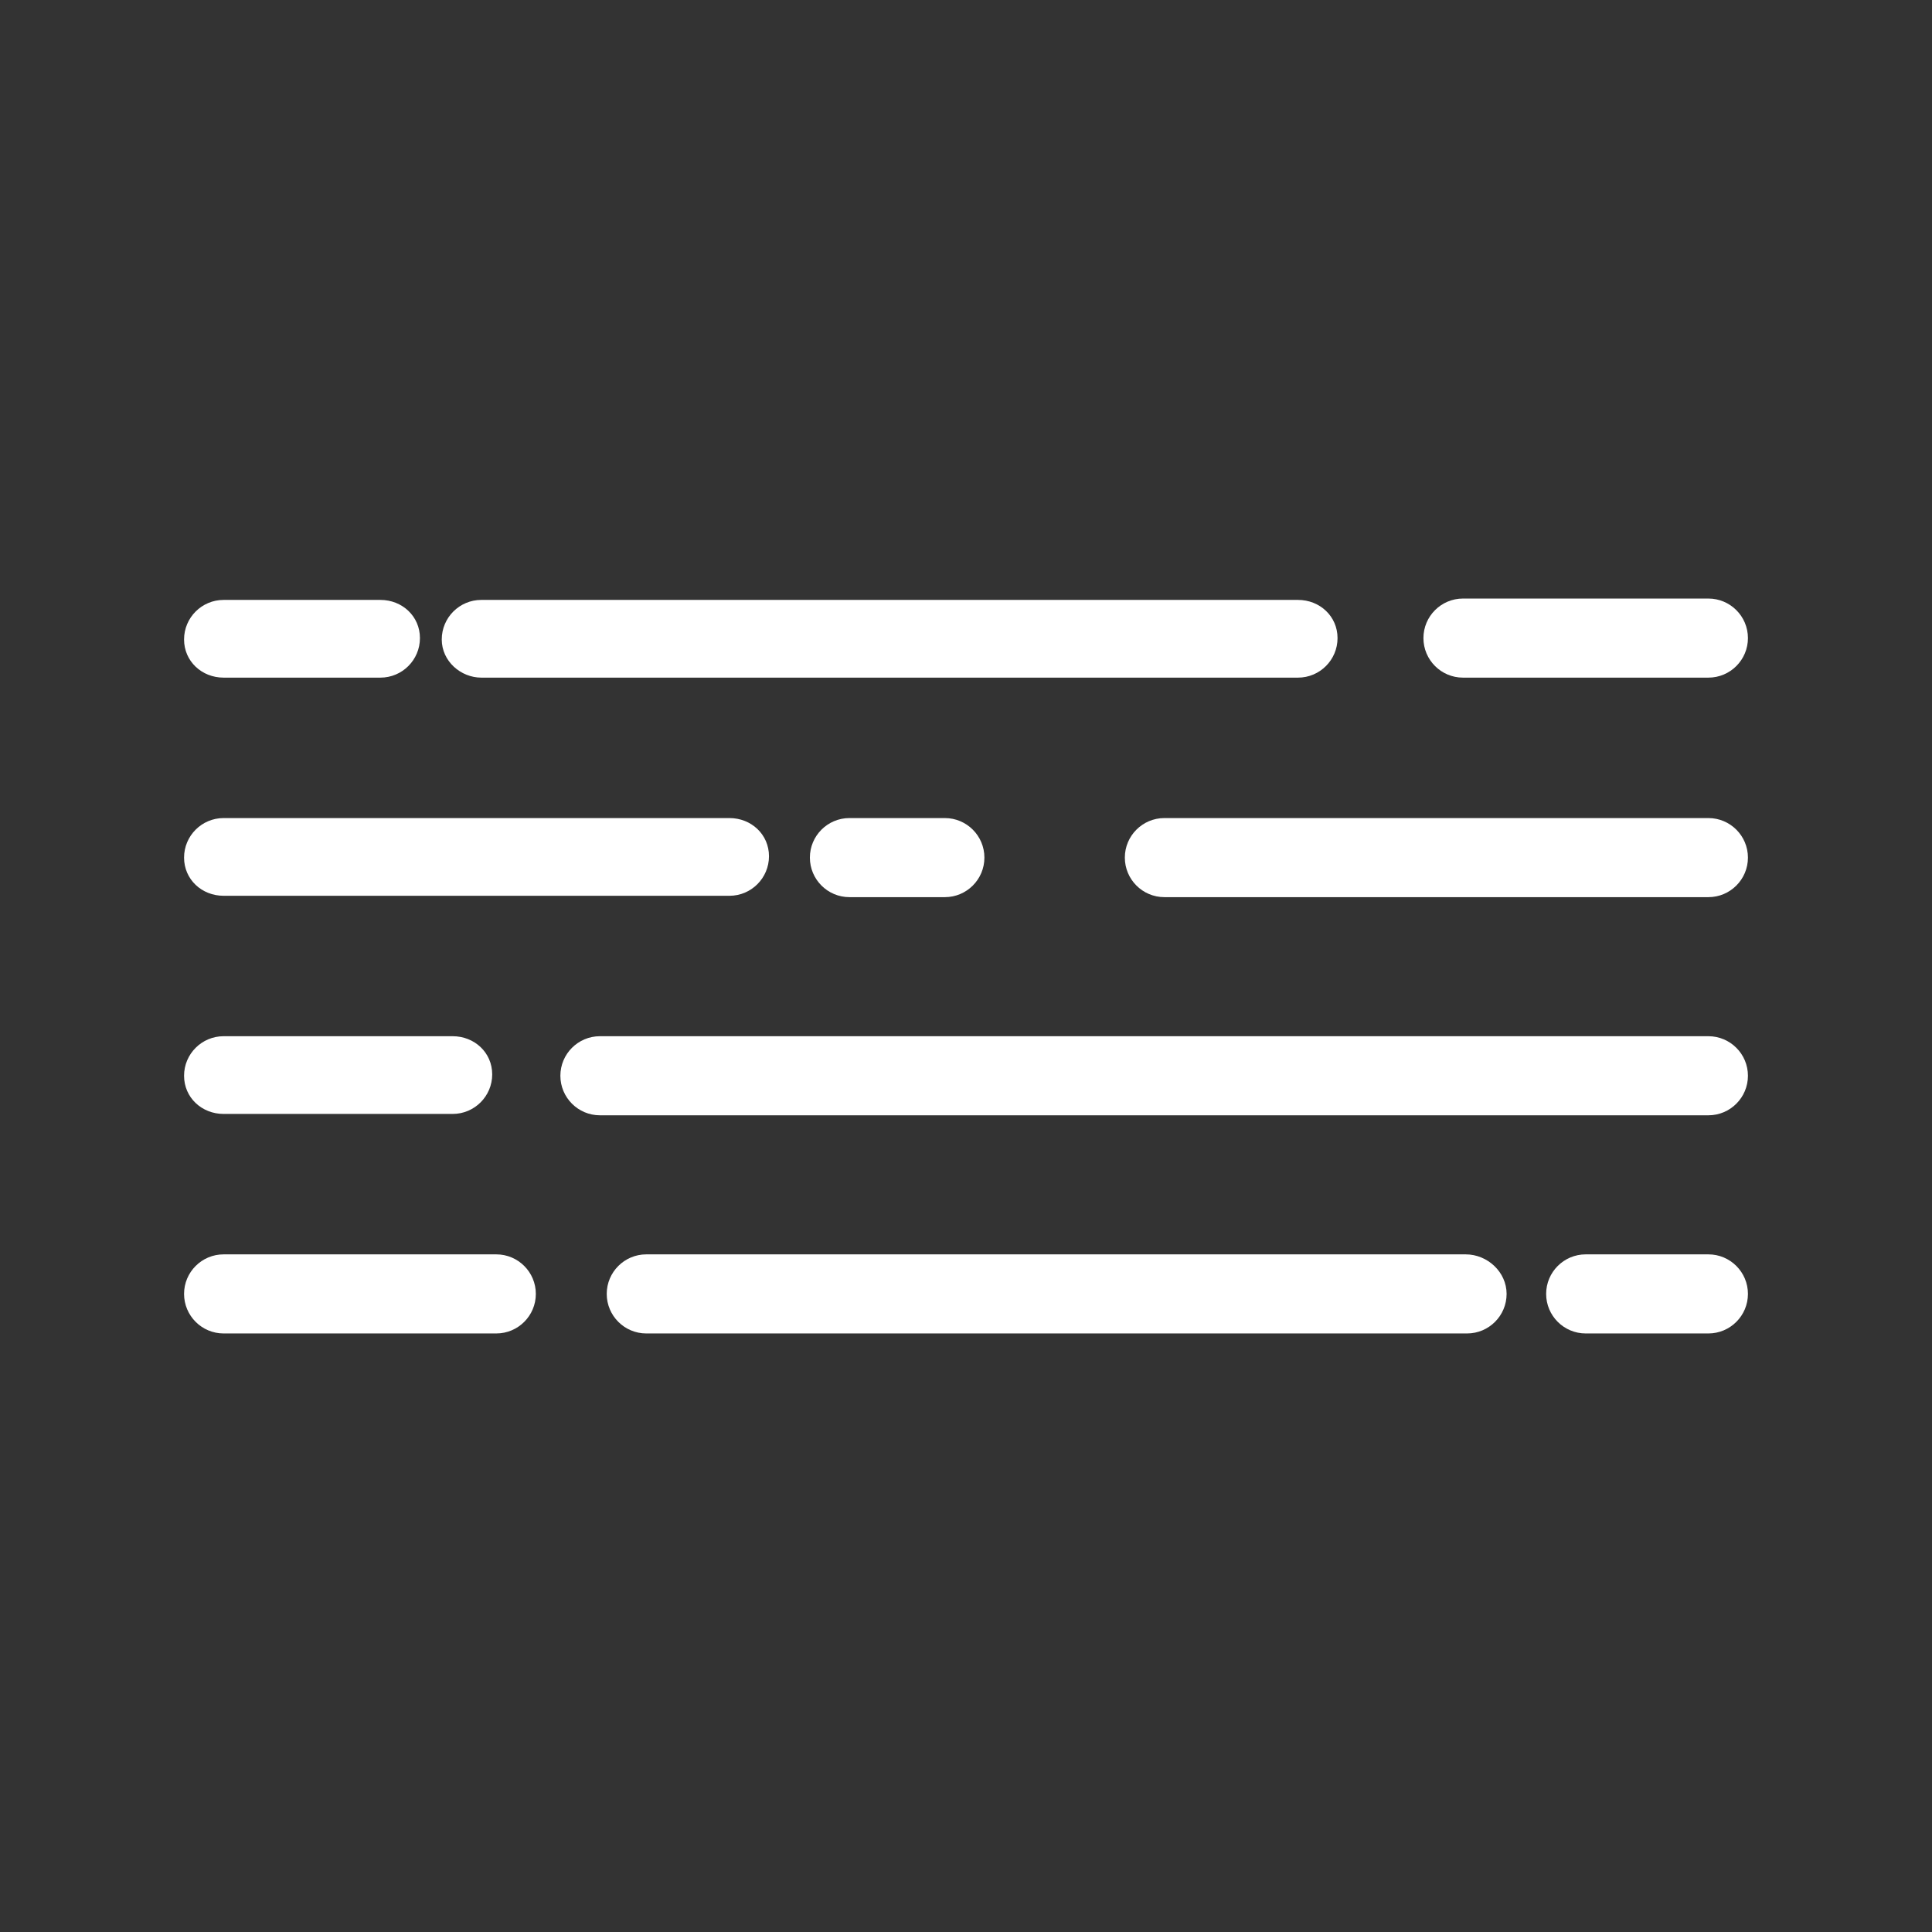
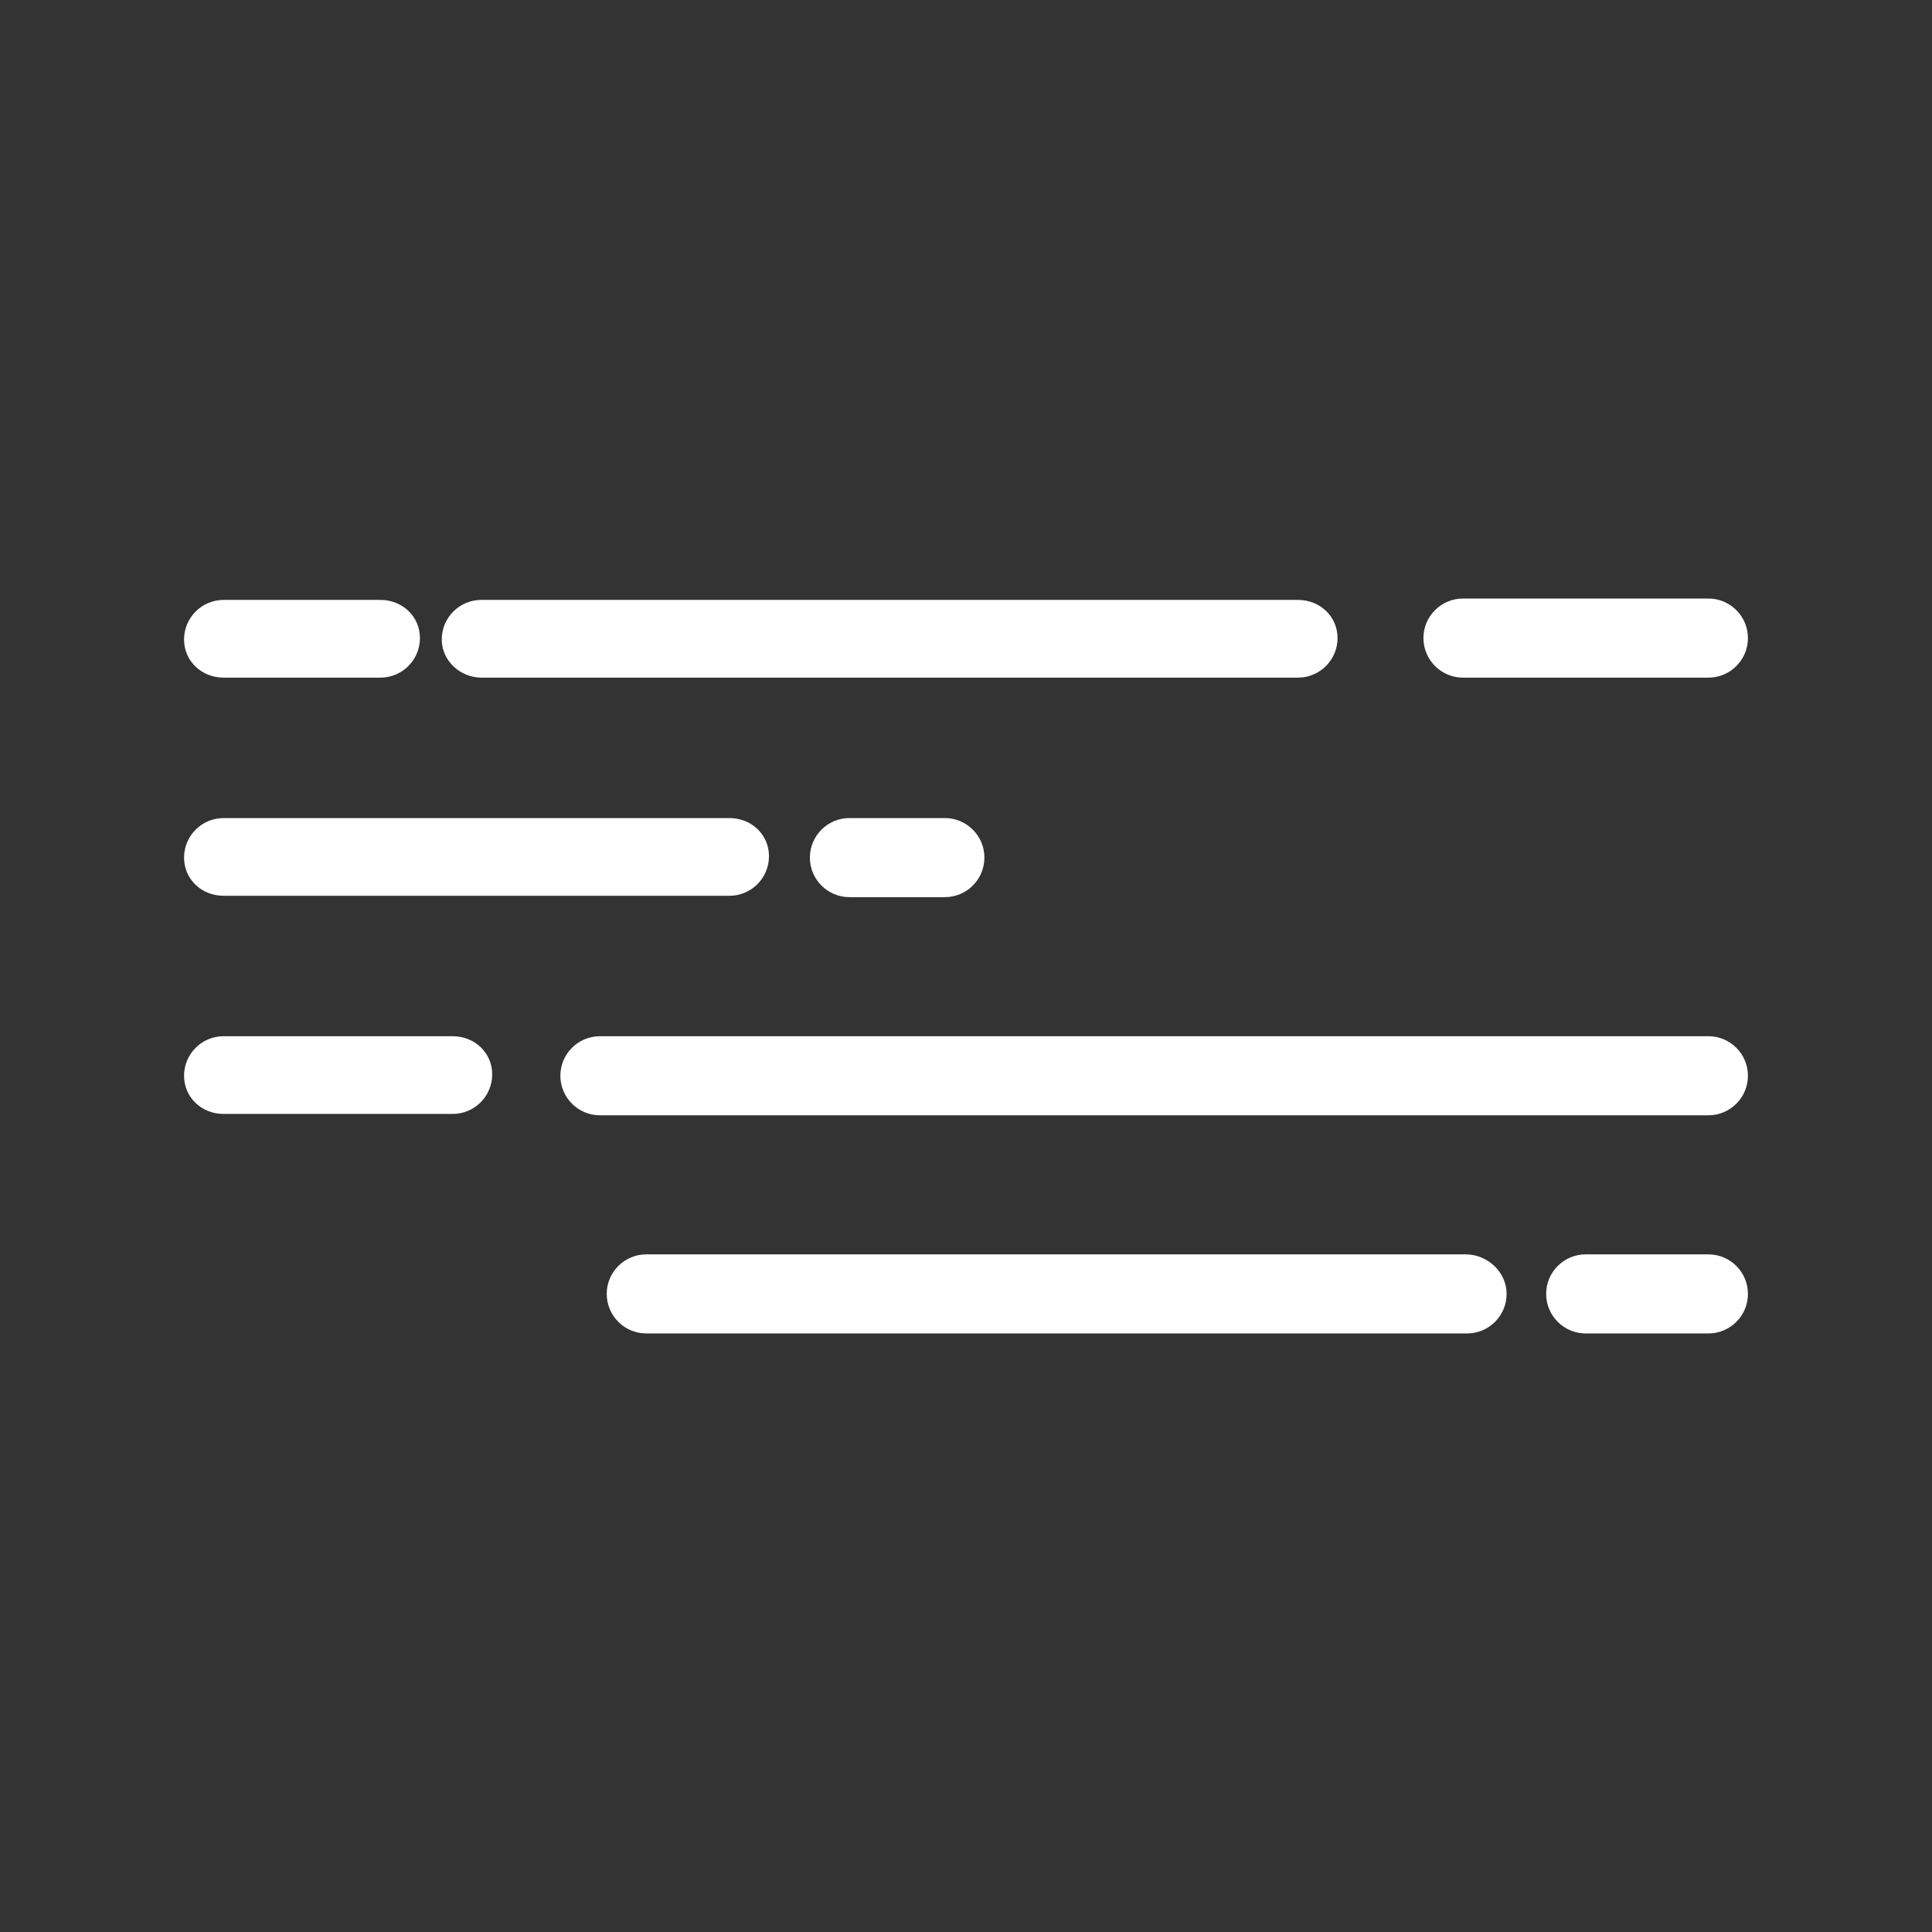
<svg xmlns="http://www.w3.org/2000/svg" x="0px" y="0px" viewBox="0 0 141.7 141.7" style="enable-background:new 0 0 141.7 141.7;" xml:space="preserve">
  <rect x="0" y="0" width="141.7" height="141.7" fill="#333333" stroke="none" />
  <style type="text/css">	.st0{fill:#FFFFFF;}</style>
  <g id="Ebene_3">
    <g>
      <path class="st0" d="M16.4,65.7h37.1c1.6,0,2.9-1.3,2.9-2.9S55.1,60,53.5,60H16.4c-1.6,0-2.9,1.3-2.9,2.9S14.8,65.7,16.4,65.7z" />
      <path class="st0" d="M62.3,60c-1.6,0-2.9,1.3-2.9,2.9s1.3,2.9,2.9,2.9h7c1.6,0,2.9-1.3,2.9-2.9S70.9,60,69.3,60H62.3z" />
-       <path class="st0" d="M125.3,60H85.4c-1.6,0-2.9,1.3-2.9,2.9s1.3,2.9,2.9,2.9h39.9c1.6,0,2.9-1.3,2.9-2.9S126.9,60,125.3,60z" />
      <path class="st0" d="M125.3,76H44c-1.6,0-2.9,1.3-2.9,2.9s1.3,2.9,2.9,2.9h81.3c1.6,0,2.9-1.3,2.9-2.9S126.9,76,125.3,76z" />
      <path class="st0" d="M16.4,81.7h16.8c1.6,0,2.9-1.3,2.9-2.9S34.8,76,33.2,76H16.4c-1.6,0-2.9,1.3-2.9,2.9S14.8,81.7,16.4,81.7z" />
-       <path class="st0" d="M36.4,92h-20c-1.6,0-2.9,1.3-2.9,2.9s1.3,2.9,2.9,2.9h20c1.6,0,2.9-1.3,2.9-2.9S38,92,36.4,92z" />
      <path class="st0" d="M107.5,92H47.4c-1.6,0-2.9,1.3-2.9,2.9s1.3,2.9,2.9,2.9h60.2c1.6,0,2.9-1.3,2.9-2.9S109.1,92,107.5,92z" />
      <path class="st0" d="M125.3,92h-9c-1.6,0-2.9,1.3-2.9,2.9s1.3,2.9,2.9,2.9h9c1.6,0,2.9-1.3,2.9-2.9S126.9,92,125.3,92z" />
      <path class="st0" d="M16.4,49.7h11.5c1.6,0,2.9-1.3,2.9-2.9S29.5,44,27.9,44H16.4c-1.6,0-2.9,1.3-2.9,2.9S14.8,49.7,16.4,49.7z" />
      <path class="st0" d="M107.3,49.7h18c1.6,0,2.9-1.3,2.9-2.9s-1.3-2.9-2.9-2.9h-18c-1.6,0-2.9,1.3-2.9,2.9S105.7,49.7,107.3,49.7z" />
      <path class="st0" d="M35.3,49.7h59.9c1.6,0,2.9-1.3,2.9-2.9S96.8,44,95.2,44H35.3c-1.6,0-2.9,1.3-2.9,2.9S33.8,49.7,35.3,49.7z" />
    </g>
  </g>
  <g id="Hilfslinien">
    <g>	</g>
    <g>	</g>
    <g>	</g>
    <g>	</g>
    <g>	</g>
    <g>	</g>
  </g>
</svg>